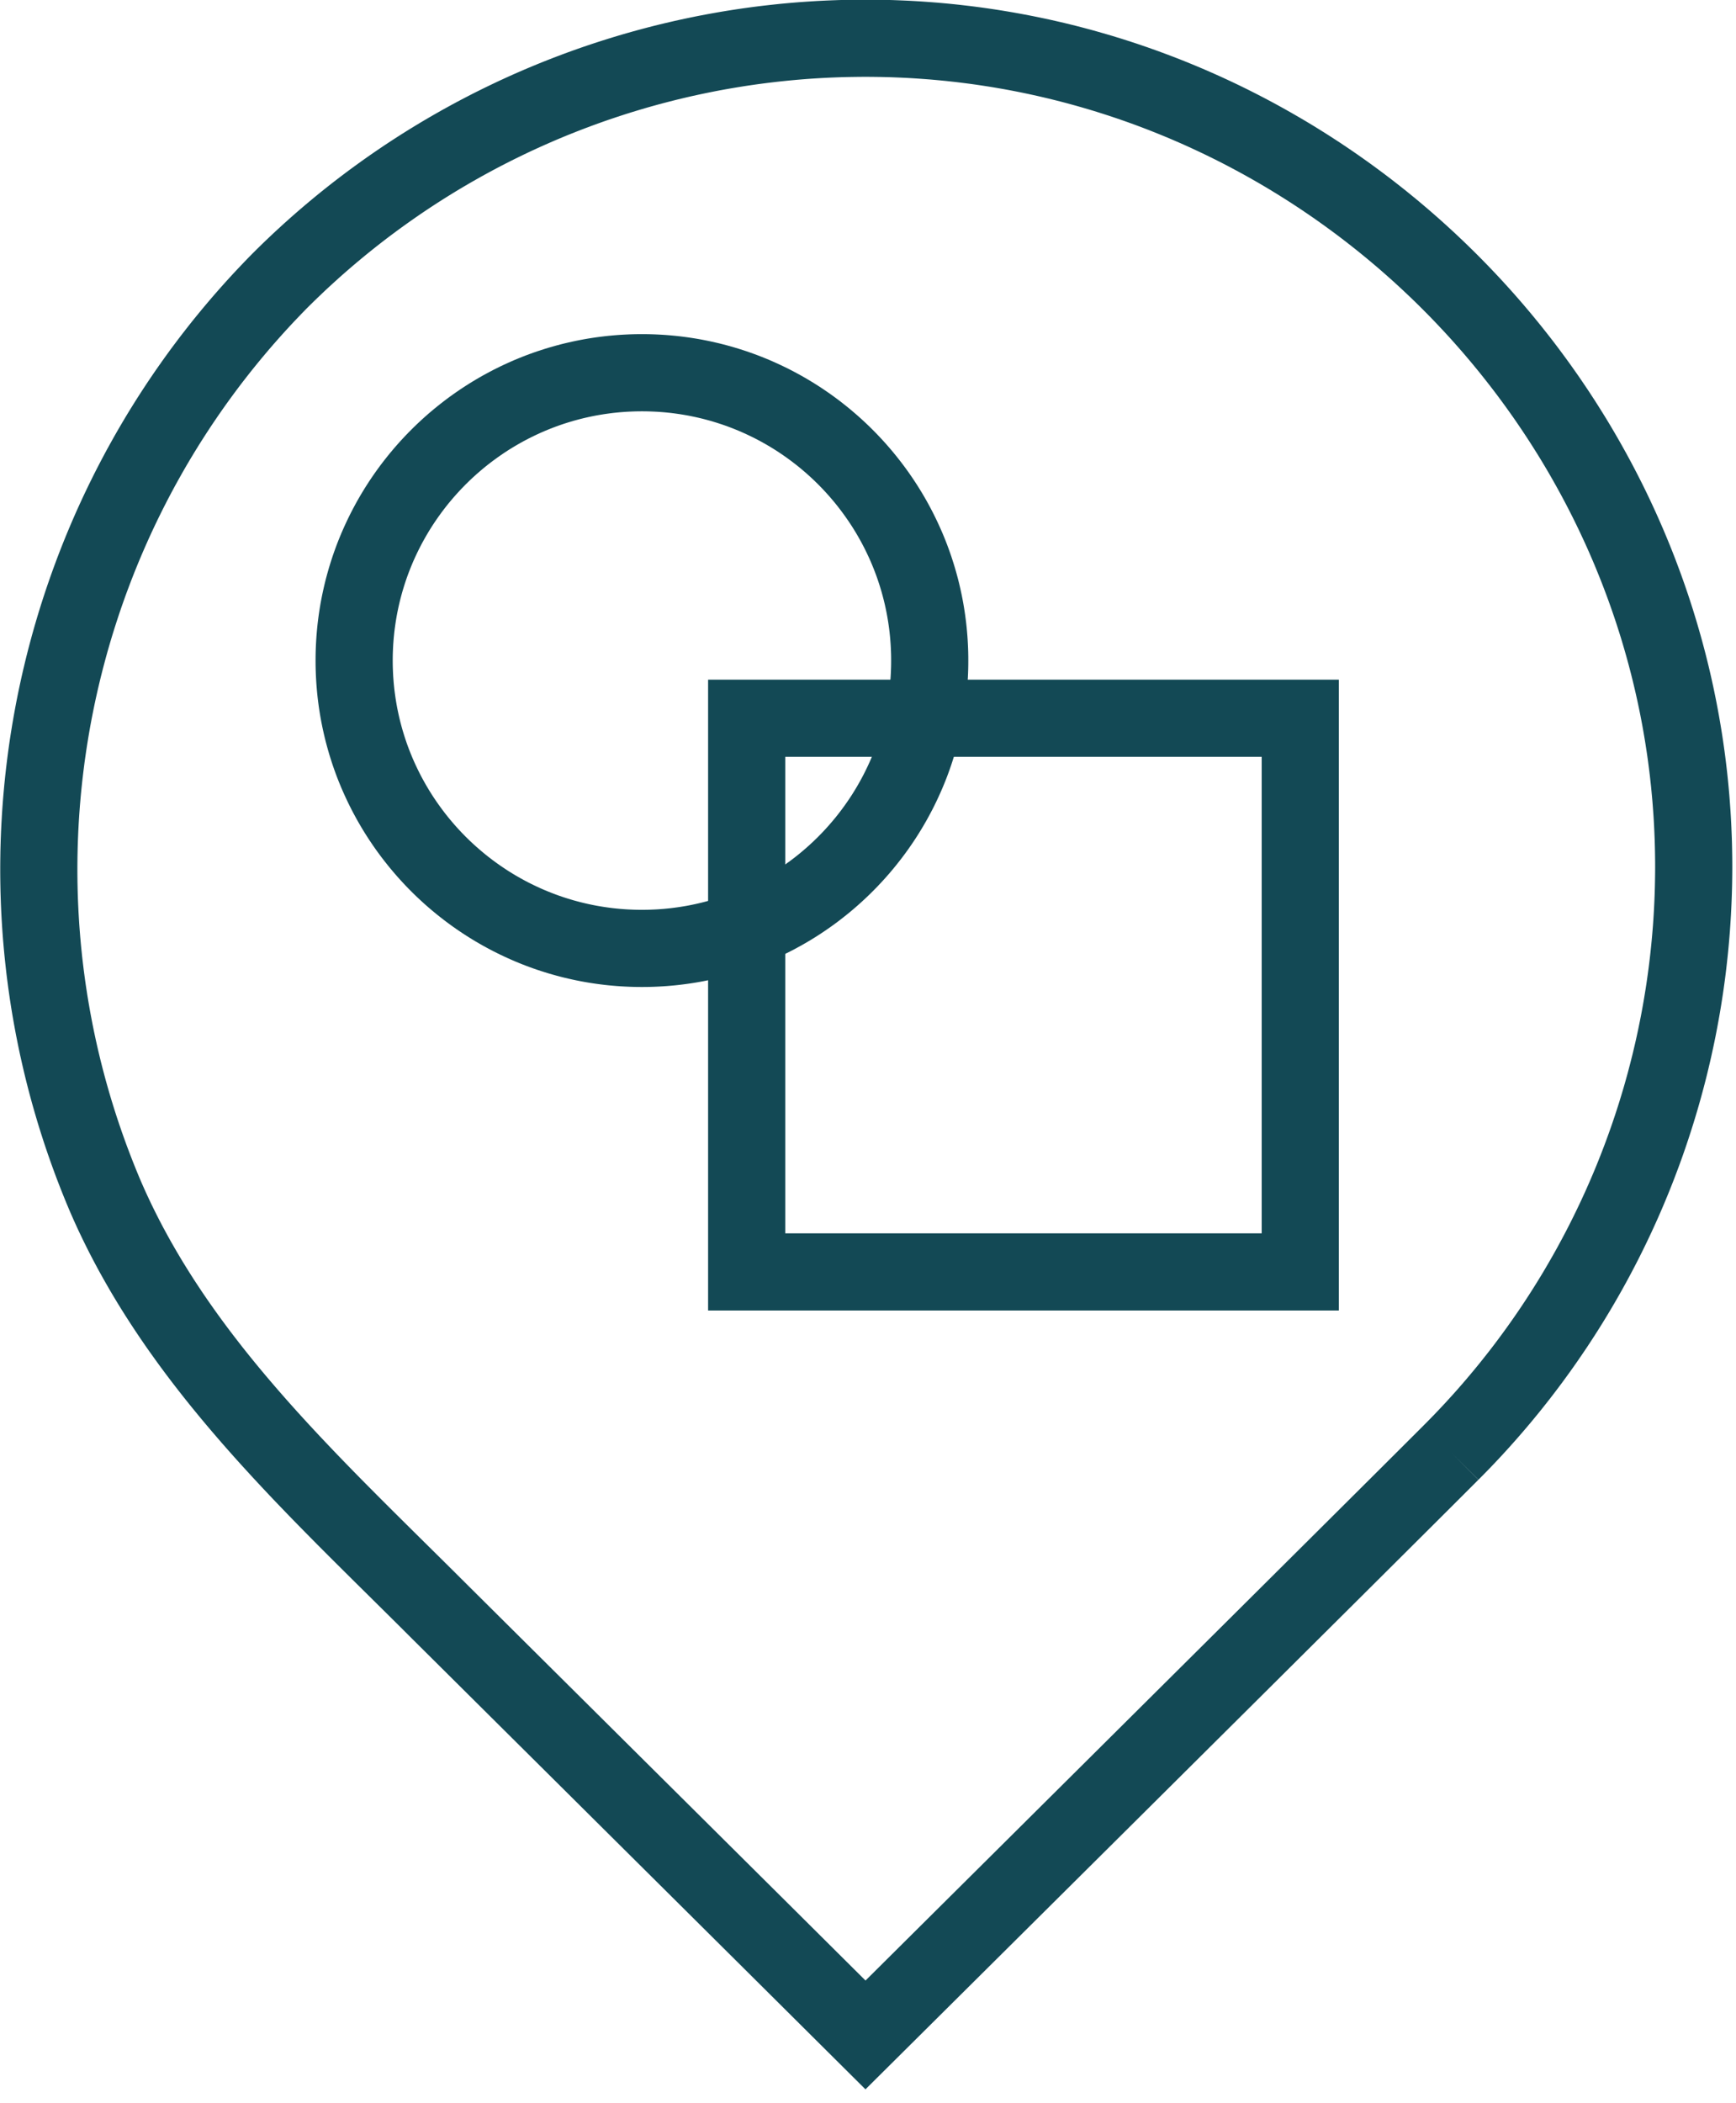
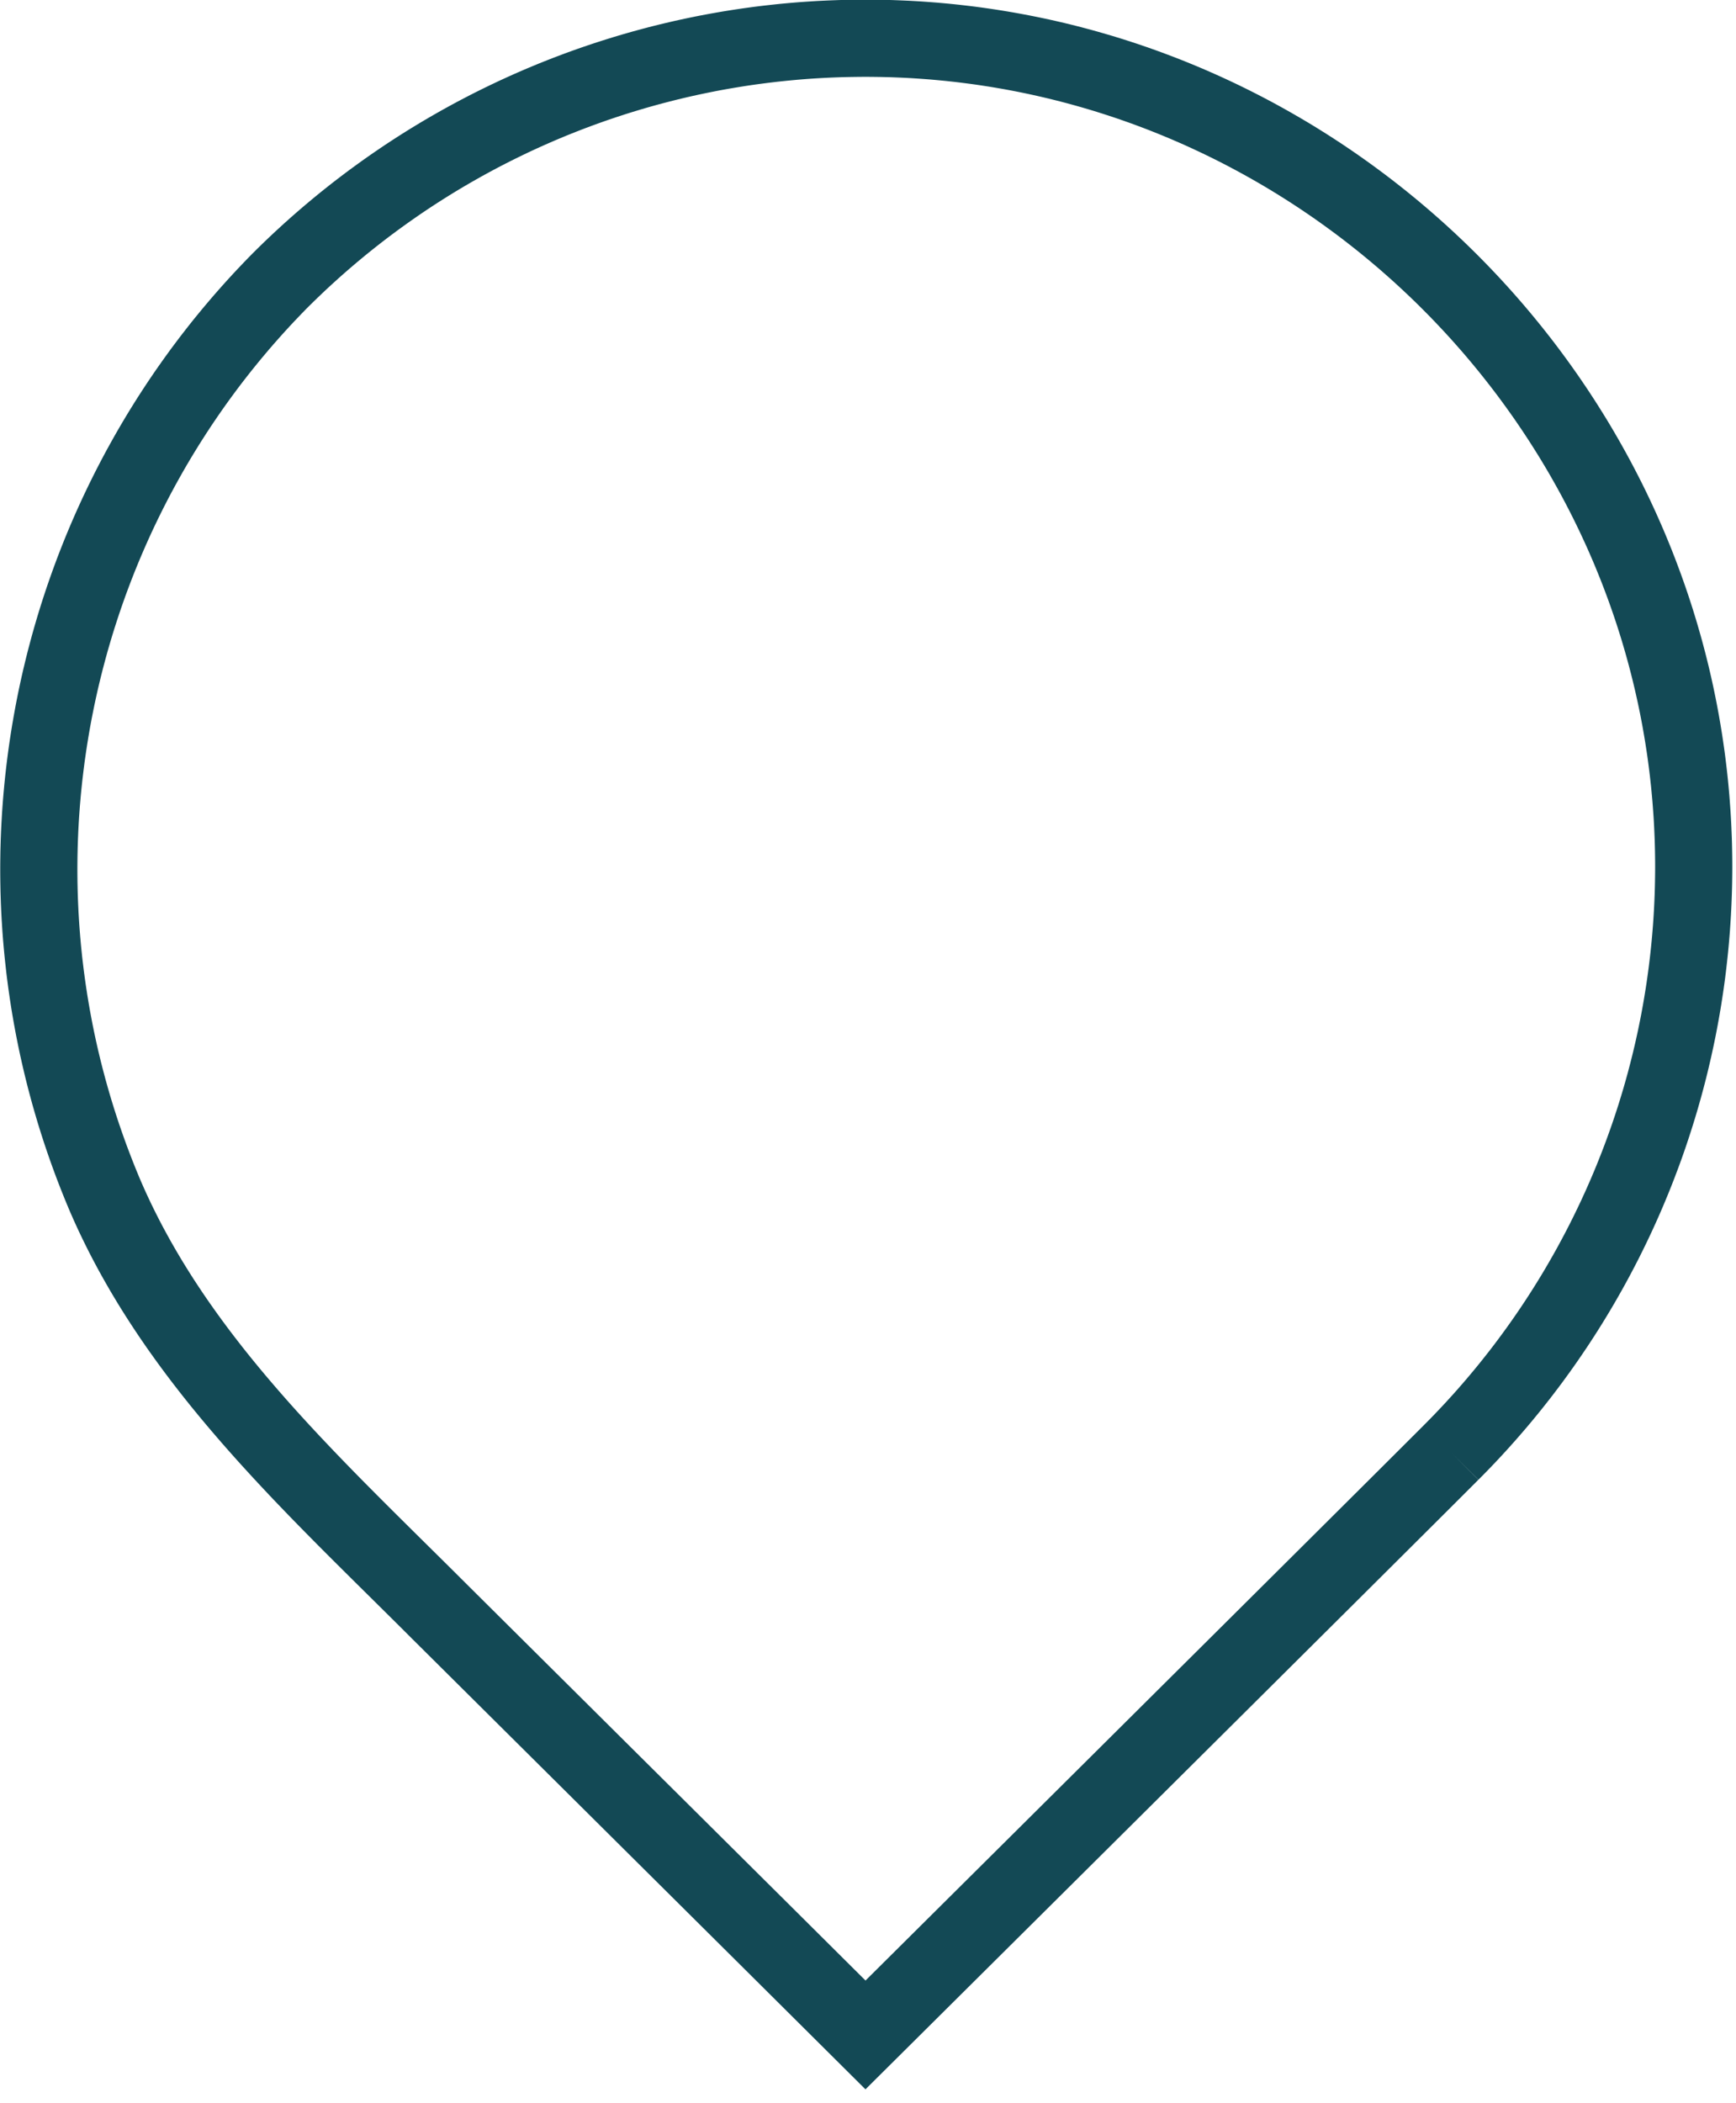
<svg xmlns="http://www.w3.org/2000/svg" height="100%" style="fill-rule:evenodd;clip-rule:evenodd;stroke-linejoin:round;stroke-miterlimit:1.414;" version="1.1" viewBox="0 0 90 109" width="100%">
  <path d="M45.154,-0.017L45.442,-0.014L45.73,-0.009L46.018,-0.003L46.305,0.005L46.591,0.016L46.878,0.028L47.164,0.041L47.449,0.057L47.734,0.074L48.018,0.094L48.302,0.115L48.586,0.137L48.869,0.162L49.152,0.188L49.434,0.216L49.716,0.246L49.997,0.278L50.278,0.311L50.558,0.346L50.838,0.383L51.117,0.422L51.396,0.462L51.674,0.504L51.951,0.548L52.228,0.594L52.505,0.641L52.781,0.69L53.056,0.741L53.331,0.793L53.605,0.847L53.879,0.903L54.152,0.96L54.425,1.019L54.697,1.08L54.968,1.142L55.239,1.206L55.509,1.272L55.778,1.339L56.047,1.408L56.315,1.479L56.583,1.551L56.85,1.625L57.116,1.701L57.382,1.778L57.647,1.856L57.911,1.937L58.175,2.018L58.438,2.102L58.7,2.187L58.962,2.273L59.222,2.362L59.483,2.451L59.742,2.543L60.001,2.635L60.259,2.73L60.516,2.826L60.773,2.923L61.029,3.022L61.284,3.122L61.538,3.224L61.792,3.328L62.045,3.433L62.297,3.539L62.548,3.647L62.799,3.757L63.049,3.868L63.298,3.98L63.546,4.094L63.793,4.209L64.04,4.326L64.286,4.444L64.531,4.564L64.775,4.685L65.018,4.808L65.261,4.932L65.502,5.057L65.743,5.184L65.983,5.312L66.222,5.442L66.46,5.573L66.698,5.706L66.934,5.839L67.17,5.975L67.405,6.111L67.639,6.249L67.872,6.388L68.104,6.529L68.335,6.671L68.565,6.815L68.794,6.959L69.023,7.105L69.25,7.253L69.477,7.401L69.702,7.551L69.927,7.703L70.151,7.855L70.374,8.009L70.595,8.165L70.816,8.321L71.036,8.479L71.255,8.638L71.473,8.799L71.69,8.96L71.906,9.123L72.121,9.287L72.335,9.453L72.547,9.619L72.759,9.787L72.97,9.956L73.18,10.127L73.389,10.298L73.597,10.471L73.803,10.645L74.009,10.82L74.214,10.997L74.417,11.174L74.62,11.353L74.821,11.533L75.021,11.714L75.221,11.897L75.419,12.08L75.616,12.265L75.812,12.451L76.007,12.638L76.2,12.826L76.393,13.015L76.585,13.205L76.775,13.397L76.964,13.59L77.152,13.783L77.339,13.978L77.525,14.174L77.71,14.371L77.893,14.569L78.076,14.769L78.257,14.969L78.437,15.17L78.616,15.373L78.793,15.576L78.97,15.781L79.145,15.987L79.319,16.193L79.492,16.401L79.663,16.61L79.834,16.82L80.003,17.031L80.171,17.243L80.337,17.455L80.503,17.669L80.667,17.884L80.83,18.1L80.991,18.317L81.152,18.535L81.311,18.754L81.469,18.974L81.625,19.195L81.781,19.416L81.935,19.639L82.087,19.863L82.239,20.088L82.389,20.313L82.537,20.54L82.685,20.767L82.831,20.996L82.975,21.225L83.119,21.455L83.261,21.686L83.402,21.918L83.541,22.151L83.679,22.385L83.815,22.62L83.951,22.856L84.084,23.092L84.217,23.33L84.348,23.568L84.478,23.807L84.606,24.047L84.733,24.288L84.858,24.529L84.982,24.772L85.105,25.015L85.226,25.259L85.346,25.504L85.464,25.75L85.581,25.997L85.696,26.244L85.81,26.492L85.922,26.741L86.033,26.991L86.143,27.242L86.251,27.493L86.357,27.745L86.462,27.998L86.566,28.252L86.668,28.506L86.768,28.761L86.867,29.017L86.964,29.274L87.06,29.531L87.155,29.789L87.247,30.048L87.339,30.307L87.428,30.568L87.517,30.828L87.603,31.09L87.688,31.352L87.772,31.615L87.853,31.879L87.934,32.143L88.012,32.408L88.089,32.674L88.165,32.94L88.239,33.207L88.311,33.475L88.382,33.743L88.451,34.012L88.518,34.281L88.584,34.551L88.648,34.822L88.71,35.093L88.771,35.365L88.83,35.638L88.887,35.911L88.943,36.185L88.997,36.459L89.049,36.734L89.1,37.009L89.149,37.285L89.196,37.562L89.242,37.839L89.286,38.116L89.328,38.395L89.368,38.673L89.407,38.952L89.444,39.232L89.479,39.512L89.512,39.793L89.544,40.074L89.574,40.356L89.602,40.638L89.628,40.921L89.653,41.204L89.675,41.488L89.696,41.772L89.716,42.056L89.733,42.341L89.749,42.626L89.762,42.912L89.774,43.199L89.785,43.485L89.793,43.772L89.799,44.06L89.804,44.348L89.807,44.636L89.808,44.925L89.807,45.204L89.804,45.483L89.8,45.762L89.794,46.041L89.786,46.319L89.776,46.597L89.765,46.875L89.752,47.153L89.738,47.43L89.721,47.708L89.703,47.985L89.684,48.262L89.662,48.538L89.639,48.814L89.614,49.09L89.588,49.366L89.559,49.641L89.529,49.916L89.498,50.191L89.465,50.466L89.43,50.74L89.393,51.014L89.355,51.287L89.315,51.56L89.273,51.833L89.23,52.106L89.185,52.378L89.138,52.65L89.09,52.921L89.04,53.192L88.989,53.462L88.936,53.733L88.881,54.002L88.824,54.272L88.766,54.541L88.707,54.809L88.645,55.077L88.582,55.345L88.518,55.612L88.452,55.879L88.384,56.145L88.314,56.411L88.243,56.676L88.171,56.941L88.096,57.205L88.021,57.469L87.943,57.732L87.864,57.995L87.783,58.257L87.701,58.519L87.617,58.78L87.532,59.041L87.445,59.301L87.357,59.56L87.267,59.819L87.175,60.078L87.082,60.336L86.987,60.593L86.89,60.849L86.793,61.105L86.693,61.361L86.592,61.616L86.49,61.87L86.385,62.123L86.28,62.376L86.173,62.628L86.064,62.88L85.954,63.131L85.842,63.381L85.728,63.631L85.614,63.88L85.497,64.128L85.379,64.376L85.26,64.622L85.139,64.868L85.017,65.114L84.893,65.359L84.767,65.602L84.64,65.846L84.512,66.088L84.382,66.33L84.25,66.571L84.118,66.811L83.983,67.05L83.847,67.289L83.71,67.527L83.571,67.764L83.431,68L83.289,68.235L83.146,68.47L83.001,68.704L82.855,68.937L82.707,69.169L82.558,69.4L82.408,69.63L82.256,69.86L82.102,70.088L81.947,70.316L81.791,70.543L81.633,70.769L81.474,70.994L81.313,71.218L81.151,71.441L80.988,71.664L80.823,71.885L80.656,72.106L80.489,72.325L80.32,72.544L80.149,72.761L79.977,72.978L79.804,73.194L79.629,73.408L79.453,73.622L79.275,73.835L79.096,74.047L78.916,74.257L78.734,74.467L78.551,74.676L78.366,74.883L78.181,75.09L77.993,75.295L77.805,75.5L77.615,75.703L77.423,75.906L77.231,76.107L77.036,76.307L76.841,76.506L76.649,76.7L75.23,75.29L76.644,76.704L75.71,77.638L74.306,79.038L72.506,80.83L70.382,82.944L65.456,87.843L60.114,93.154L54.939,98.296L50.518,102.688L44.869,108.3L38.11,101.579L21.379,84.958L20.765,84.345L20.151,83.736L18.914,82.512L18.293,81.898L17.671,81.28L17.049,80.661L16.738,80.349L16.427,80.037L16.117,79.723L15.807,79.409L15.497,79.093L15.188,78.777L14.88,78.459L14.573,78.14L14.266,77.82L13.96,77.498L13.656,77.174L13.353,76.85L13.05,76.523L12.75,76.195L12.45,75.866L12.152,75.534L11.856,75.201L11.561,74.866L11.269,74.529L10.978,74.19L10.689,73.849L10.403,73.507L10.26,73.333L10.118,73.16L9.976,72.987L9.835,72.813L9.695,72.638L9.555,72.463L9.416,72.287L9.278,72.111L9.14,71.933L9.003,71.756L8.866,71.578L8.731,71.399L8.595,71.219L8.461,71.039L8.327,70.858L8.194,70.676L8.062,70.494L7.931,70.311L7.8,70.128L7.67,69.944L7.541,69.759L7.413,69.573L7.285,69.387L7.159,69.2L7.033,69.012L6.908,68.823L6.784,68.634L6.661,68.444L6.538,68.253L6.417,68.062L6.296,67.87L6.177,67.677L6.058,67.483L5.941,67.288L5.824,67.093L5.708,66.896L5.594,66.699L5.48,66.501L5.368,66.303L5.256,66.103L5.145,65.903L5.036,65.702L4.928,65.5L4.82,65.297L4.714,65.093L4.609,64.888L4.505,64.683L4.403,64.476L4.301,64.269L4.201,64.061L4.101,63.852L4.003,63.642L3.907,63.431L3.811,63.219L3.717,63.006L3.622,62.788L3.536,62.584L3.453,62.386L3.371,62.187L3.291,61.989L3.211,61.789L3.132,61.59L3.055,61.391L2.978,61.191L2.902,60.991L2.827,60.79L2.754,60.59L2.681,60.389L2.609,60.188L2.539,59.987L2.469,59.786L2.4,59.584L2.332,59.382L2.265,59.181L2.2,58.978L2.135,58.776L2.071,58.574L2.008,58.371L1.946,58.168L1.886,57.965L1.826,57.762L1.767,57.558L1.709,57.355L1.652,57.151L1.596,56.947L1.541,56.743L1.487,56.539L1.434,56.334L1.382,56.13L1.331,55.925L1.281,55.72L1.232,55.516L1.184,55.31L1.137,55.105L1.091,54.9L1.045,54.695L1.001,54.489L0.958,54.283L0.916,54.078L0.875,53.872L0.834,53.666L0.795,53.46L0.757,53.253L0.719,53.047L0.683,52.841L0.647,52.634L0.613,52.428L0.579,52.221L0.547,52.014L0.515,51.808L0.485,51.601L0.455,51.394L0.426,51.187L0.399,50.98L0.372,50.773L0.346,50.566L0.321,50.358L0.298,50.151L0.275,49.944L0.253,49.736L0.232,49.529L0.212,49.322L0.193,49.114L0.175,48.907L0.157,48.699L0.141,48.492L0.126,48.284L0.112,48.077L0.099,47.869L0.086,47.662L0.075,47.454L0.064,47.246L0.055,47.039L0.046,46.831L0.039,46.624L0.032,46.416L0.026,46.209L0.022,46.001L0.018,45.794L0.015,45.586L0.013,45.379L0.012,45.171L0.012,44.964L0.013,44.757L0.015,44.549L0.018,44.342L0.021,44.135L0.026,43.928L0.032,43.721L0.038,43.514L0.046,43.307L0.054,43.1L0.064,42.893L0.074,42.686L0.086,42.48L0.098,42.273L0.111,42.067L0.125,41.86L0.14,41.654L0.156,41.448L0.173,41.241L0.191,41.035L0.21,40.829L0.229,40.624L0.25,40.418L0.271,40.212L0.294,40.007L0.317,39.801L0.342,39.596L0.367,39.391L0.393,39.186L0.42,38.981L0.448,38.776L0.477,38.572L0.507,38.367L0.538,38.163L0.57,37.959L0.603,37.755L0.636,37.551L0.671,37.347L0.706,37.144L0.743,36.94L0.78,36.737L0.818,36.534L0.857,36.331L0.897,36.129L0.938,35.926L0.98,35.724L1.023,35.522L1.067,35.32L1.111,35.118L1.157,34.916L1.203,34.715L1.251,34.514L1.299,34.313L1.348,34.112L1.398,33.912L1.449,33.712L1.501,33.512L1.554,33.312L1.608,33.112L1.662,32.913L1.718,32.714L1.774,32.515L1.832,32.316L1.89,32.118L1.949,31.919L2.009,31.722L2.07,31.524L2.132,31.326L2.195,31.129L2.259,30.932L2.323,30.736L2.389,30.539L2.455,30.343L2.523,30.148L2.591,29.952L2.66,29.757L2.73,29.562L2.801,29.367L2.873,29.173L2.945,28.979L3.019,28.785L3.093,28.592L3.169,28.399L3.245,28.206L3.322,28.013L3.4,27.821L3.479,27.629L3.559,27.438L3.64,27.246L3.721,27.056L3.804,26.865L3.887,26.675L3.971,26.485L4.057,26.295L4.143,26.106L4.23,25.917L4.317,25.729L4.406,25.541L4.496,25.353L4.586,25.166L4.678,24.979L4.77,24.792L4.863,24.606L4.957,24.42L5.052,24.234L5.148,24.049L5.244,23.864L5.342,23.68L5.44,23.496L5.539,23.312L5.64,23.129L5.741,22.947L5.843,22.764L5.945,22.582L6.049,22.401L6.153,22.22L6.259,22.039L6.365,21.859L6.472,21.679L6.58,21.499L6.689,21.32L6.799,21.142L6.91,20.964L7.021,20.786L7.133,20.609L7.247,20.432L7.361,20.256L7.476,20.08L7.591,19.905L7.708,19.73L7.826,19.556L7.944,19.382L8.063,19.208L8.184,19.035L8.305,18.863L8.426,18.691L8.549,18.519L8.673,18.348L8.797,18.177L8.922,18.007L9.049,17.838L9.176,17.669L9.303,17.5L9.432,17.332L9.562,17.165L9.692,16.998L9.823,16.831L9.955,16.665L10.088,16.5L10.222,16.335L10.357,16.171L10.492,16.007L10.629,15.844L10.766,15.681L10.904,15.519L11.043,15.357L11.183,15.196L11.323,15.036L11.465,14.876L11.607,14.717L11.75,14.558L11.894,14.4L12.039,14.242L12.185,14.085L12.331,13.929L12.479,13.773L12.627,13.618L12.776,13.463L12.926,13.309L13.082,13.15L13.284,12.949L13.483,12.754L13.683,12.559L13.884,12.367L14.087,12.175L14.29,11.985L14.495,11.797L14.7,11.609L14.907,11.424L15.114,11.239L15.323,11.056L15.533,10.874L15.743,10.694L15.955,10.515L16.168,10.337L16.382,10.161L16.596,9.986L16.812,9.813L17.029,9.641L17.246,9.47L17.465,9.301L17.684,9.134L17.905,8.967L18.126,8.802L18.349,8.639L18.572,8.477L18.796,8.316L19.021,8.157L19.247,7.999L19.474,7.843L19.702,7.688L19.93,7.534L20.16,7.382L20.39,7.232L20.621,7.083L20.853,6.935L21.086,6.789L21.32,6.644L21.555,6.501L21.79,6.359L22.026,6.219L22.263,6.08L22.501,5.943L22.74,5.807L22.979,5.672L23.219,5.54L23.46,5.408L23.702,5.278L23.944,5.15L24.188,5.023L24.431,4.897L24.676,4.773L24.922,4.651L25.168,4.53L25.414,4.411L25.662,4.293L25.91,4.176L26.159,4.062L26.409,3.948L26.659,3.836L26.91,3.726L27.162,3.617L27.414,3.51L27.667,3.405L27.92,3.3L28.174,3.198L28.429,3.097L28.685,2.997L28.941,2.9L29.197,2.803L29.454,2.708L29.712,2.615L29.971,2.523L30.23,2.433L30.489,2.345L30.749,2.258L31.01,2.173L31.271,2.089L31.533,2.007L31.795,1.926L32.058,1.847L32.321,1.769L32.585,1.694L32.849,1.619L33.114,1.547L33.379,1.476L33.645,1.406L33.911,1.338L34.178,1.272L34.445,1.208L34.713,1.145L34.981,1.083L35.249,1.024L35.518,0.966L35.788,0.909L36.057,0.854L36.328,0.801L36.598,0.75L36.869,0.7L37.14,0.652L37.412,0.605L37.684,0.56L37.957,0.517L38.23,0.475L38.503,0.435L38.776,0.397L39.05,0.36L39.324,0.325L39.599,0.292L39.874,0.261L40.149,0.231L40.424,0.202L40.7,0.176L40.976,0.151L41.252,0.128L41.528,0.106L41.805,0.087L42.082,0.069L42.36,0.052L42.637,0.038L42.915,0.025L43.193,0.014L43.471,0.004L43.749,-0.004L44.028,-0.01L44.307,-0.014L44.586,-0.017L44.865,-0.018L45.154,-0.017ZM44.611,3.983L44.357,3.986L44.103,3.99L43.849,3.995L43.595,4.002L43.342,4.011L43.088,4.021L42.835,4.033L42.583,4.046L42.33,4.061L42.078,4.077L41.826,4.095L41.574,4.115L41.322,4.136L41.071,4.159L40.82,4.183L40.569,4.209L40.318,4.236L40.068,4.265L39.818,4.295L39.568,4.327L39.318,4.36L39.069,4.395L38.821,4.431L38.572,4.469L38.324,4.509L38.076,4.55L37.828,4.592L37.581,4.636L37.334,4.681L37.088,4.728L36.842,4.777L36.596,4.827L36.351,4.878L36.106,4.931L35.861,4.985L35.617,5.041L35.373,5.099L35.13,5.157L34.887,5.218L34.644,5.28L34.402,5.343L34.16,5.407L33.919,5.474L33.678,5.541L33.438,5.61L33.198,5.681L32.959,5.753L32.72,5.826L32.481,5.901L32.243,5.978L32.006,6.055L31.769,6.135L31.532,6.215L31.297,6.297L31.061,6.381L30.826,6.466L30.592,6.552L30.358,6.64L30.125,6.729L29.892,6.82L29.66,6.912L29.428,7.005L29.197,7.1L28.967,7.196L28.737,7.294L28.508,7.393L28.279,7.494L28.051,7.595L27.824,7.699L27.597,7.803L27.371,7.909L27.145,8.017L26.921,8.126L26.696,8.236L26.473,8.347L26.25,8.46L26.028,8.574L25.806,8.69L25.585,8.807L25.365,8.926L25.145,9.045L24.927,9.166L24.709,9.289L24.491,9.413L24.275,9.538L24.059,9.664L23.843,9.792L23.629,9.921L23.415,10.052L23.202,10.184L22.99,10.317L22.779,10.451L22.568,10.587L22.358,10.724L22.149,10.863L21.941,11.002L21.733,11.144L21.527,11.286L21.321,11.43L21.116,11.575L20.912,11.721L20.708,11.869L20.506,12.018L20.304,12.168L20.103,12.319L19.903,12.472L19.704,12.626L19.506,12.782L19.309,12.938L19.112,13.096L18.917,13.255L18.722,13.416L18.528,13.578L18.335,13.741L18.143,13.905L17.952,14.071L17.762,14.237L17.573,14.405L17.385,14.575L17.198,14.745L17.011,14.917L16.826,15.09L16.642,15.265L16.458,15.44L16.276,15.617L16.095,15.795L15.918,15.97L15.786,16.105L15.65,16.245L15.514,16.386L15.379,16.528L15.244,16.67L15.111,16.812L14.978,16.955L14.846,17.099L14.715,17.243L14.584,17.388L14.455,17.533L14.326,17.679L14.197,17.825L14.07,17.972L13.943,18.119L13.818,18.267L13.693,18.416L13.568,18.564L13.445,18.714L13.322,18.863L13.2,19.014L13.079,19.164L12.958,19.316L12.839,19.467L12.72,19.62L12.602,19.772L12.484,19.925L12.368,20.079L12.252,20.233L12.137,20.388L12.023,20.543L11.91,20.698L11.797,20.854L11.685,21.01L11.574,21.167L11.464,21.324L11.354,21.482L11.246,21.64L11.138,21.799L11.03,21.958L10.924,22.117L10.819,22.277L10.714,22.437L10.61,22.598L10.507,22.759L10.404,22.92L10.302,23.082L10.202,23.245L10.102,23.407L10.002,23.571L9.904,23.734L9.806,23.898L9.709,24.062L9.613,24.227L9.518,24.392L9.423,24.558L9.33,24.724L9.237,24.89L9.145,25.056L9.053,25.223L8.963,25.391L8.873,25.558L8.784,25.727L8.696,25.895L8.609,26.064L8.522,26.233L8.437,26.402L8.352,26.572L8.268,26.742L8.184,26.913L8.102,27.084L8.02,27.255L7.939,27.427L7.859,27.598L7.78,27.771L7.701,27.943L7.624,28.116L7.547,28.289L7.471,28.463L7.396,28.636L7.321,28.811L7.248,28.985L7.175,29.16L7.103,29.335L7.032,29.51L6.961,29.685L6.892,29.861L6.823,30.037L6.755,30.214L6.688,30.391L6.622,30.568L6.556,30.745L6.491,30.922L6.428,31.1L6.365,31.278L6.302,31.457L6.241,31.635L6.18,31.814L6.121,31.993L6.062,32.172L6.004,32.352L5.946,32.532L5.89,32.712L5.834,32.892L5.779,33.073L5.725,33.254L5.672,33.435L5.62,33.616L5.568,33.797L5.518,33.979L5.468,34.161L5.419,34.343L5.371,34.525L5.323,34.708L5.277,34.891L5.231,35.073L5.186,35.257L5.142,35.44L5.099,35.623L5.056,35.807L5.015,35.991L4.974,36.175L4.934,36.359L4.895,36.544L4.857,36.728L4.82,36.913L4.783,37.098L4.747,37.283L4.712,37.468L4.678,37.654L4.645,37.839L4.613,38.025L4.581,38.211L4.551,38.397L4.521,38.583L4.492,38.769L4.464,38.955L4.437,39.142L4.41,39.329L4.384,39.515L4.36,39.702L4.336,39.889L4.313,40.076L4.291,40.264L4.269,40.451L4.249,40.639L4.229,40.826L4.21,41.014L4.192,41.202L4.175,41.389L4.159,41.577L4.143,41.765L4.129,41.954L4.115,42.142L4.102,42.33L4.09,42.519L4.079,42.707L4.069,42.895L4.059,43.084L4.051,43.273L4.043,43.461L4.036,43.65L4.03,43.839L4.025,44.028L4.021,44.217L4.017,44.406L4.015,44.595L4.013,44.784L4.012,44.973L4.012,45.162L4.013,45.351L4.015,45.54L4.017,45.73L4.021,45.919L4.025,46.108L4.03,46.297L4.036,46.487L4.043,46.676L4.051,46.865L4.06,47.054L4.069,47.244L4.08,47.433L4.091,47.622L4.103,47.812L4.116,48.001L4.13,48.19L4.145,48.379L4.16,48.568L4.177,48.758L4.194,48.947L4.212,49.136L4.232,49.325L4.251,49.514L4.272,49.703L4.294,49.892L4.317,50.081L4.34,50.27L4.365,50.459L4.39,50.647L4.416,50.836L4.443,51.025L4.471,51.213L4.5,51.402L4.529,51.59L4.56,51.779L4.591,51.967L4.624,52.155L4.657,52.343L4.691,52.531L4.726,52.719L4.762,52.907L4.798,53.095L4.836,53.282L4.874,53.47L4.914,53.657L4.954,53.845L4.995,54.032L5.037,54.219L5.08,54.406L5.124,54.593L5.169,54.78L5.214,54.967L5.261,55.153L5.308,55.339L5.357,55.526L5.406,55.712L5.456,55.898L5.507,56.084L5.559,56.269L5.612,56.455L5.665,56.64L5.72,56.826L5.775,57.011L5.832,57.196L5.889,57.38L5.947,57.565L6.006,57.749L6.066,57.934L6.127,58.118L6.189,58.302L6.252,58.485L6.315,58.669L6.38,58.852L6.445,59.035L6.511,59.218L6.578,59.401L6.647,59.584L6.716,59.766L6.786,59.948L6.856,60.13L6.928,60.312L7.001,60.493L7.074,60.675L7.149,60.856L7.224,61.037L7.298,61.212L7.379,61.397L7.463,61.586L7.547,61.774L7.634,61.962L7.721,62.148L7.809,62.335L7.898,62.52L7.989,62.705L8.081,62.889L8.174,63.073L8.267,63.256L8.362,63.438L8.458,63.62L8.556,63.801L8.654,63.981L8.753,64.161L8.853,64.341L8.955,64.519L9.057,64.697L9.16,64.875L9.265,65.052L9.37,65.229L9.476,65.405L9.584,65.58L9.692,65.755L9.801,65.929L9.911,66.103L10.022,66.277L10.135,66.45L10.248,66.622L10.362,66.794L10.476,66.965L10.592,67.136L10.709,67.307L10.826,67.477L10.945,67.646L11.064,67.815L11.184,67.984L11.305,68.152L11.427,68.32L11.549,68.487L11.673,68.654L11.797,68.821L11.922,68.987L12.048,69.153L12.174,69.318L12.302,69.483L12.43,69.648L12.558,69.812L12.688,69.976L12.818,70.139L12.949,70.302L13.081,70.465L13.213,70.627L13.346,70.789L13.479,70.95L13.75,71.274L14.022,71.595L14.297,71.915L14.574,72.234L14.853,72.552L15.134,72.868L15.418,73.184L15.704,73.499L15.992,73.813L16.282,74.126L16.573,74.438L16.867,74.749L17.162,75.06L17.458,75.37L17.756,75.679L18.056,75.988L18.356,76.296L18.658,76.604L18.961,76.911L19.266,77.218L19.571,77.525L19.876,77.831L20.491,78.444L21.108,79.056L21.727,79.669L22.966,80.894L23.586,81.509L24.201,82.122L40.93,98.741L44.871,102.66L47.699,99.85L52.12,95.458L57.294,90.316L62.636,85.006L67.561,80.108L69.684,77.995L71.483,76.204L72.884,74.807L73.814,73.878L73.995,73.695L74.173,73.514L74.35,73.332L74.525,73.148L74.7,72.964L74.873,72.779L75.045,72.592L75.215,72.405L75.385,72.217L75.553,72.028L75.719,71.838L75.885,71.647L76.049,71.455L76.212,71.262L76.374,71.068L76.535,70.873L76.694,70.678L76.852,70.481L77.008,70.284L77.164,70.086L77.318,69.887L77.471,69.687L77.622,69.486L77.772,69.284L77.921,69.082L78.069,68.878L78.215,68.674L78.36,68.469L78.504,68.263L78.646,68.057L78.788,67.849L78.927,67.641L79.066,67.432L79.203,67.222L79.339,67.011L79.473,66.8L79.606,66.588L79.738,66.375L79.869,66.161L79.998,65.947L80.126,65.731L80.252,65.515L80.377,65.299L80.501,65.081L80.624,64.863L80.745,64.645L80.864,64.425L80.983,64.205L81.1,63.984L81.216,63.762L81.33,63.54L81.443,63.317L81.554,63.094L81.664,62.869L81.773,62.645L81.881,62.419L81.987,62.193L82.091,61.966L82.195,61.739L82.296,61.511L82.397,61.282L82.496,61.053L82.594,60.823L82.69,60.593L82.785,60.362L82.878,60.13L82.97,59.898L83.061,59.665L83.15,59.432L83.238,59.198L83.324,58.964L83.409,58.729L83.493,58.493L83.575,58.258L83.655,58.021L83.735,57.784L83.812,57.547L83.889,57.309L83.964,57.07L84.037,56.831L84.109,56.592L84.18,56.352L84.249,56.112L84.316,55.871L84.383,55.63L84.447,55.388L84.51,55.146L84.572,54.903L84.633,54.66L84.691,54.417L84.749,54.173L84.805,53.929L84.859,53.684L84.912,53.439L84.963,53.194L85.013,52.948L85.062,52.702L85.109,52.456L85.154,52.209L85.198,51.962L85.24,51.714L85.281,51.466L85.321,51.218L85.359,50.969L85.395,50.721L85.43,50.471L85.463,50.222L85.495,49.972L85.525,49.722L85.554,49.472L85.581,49.221L85.607,48.97L85.631,48.719L85.654,48.468L85.675,48.216L85.695,47.964L85.713,47.712L85.729,47.46L85.744,47.207L85.757,46.955L85.769,46.701L85.779,46.448L85.788,46.195L85.795,45.941L85.8,45.687L85.804,45.433L85.807,45.179L85.808,44.925L85.807,44.662L85.804,44.399L85.8,44.137L85.794,43.875L85.787,43.614L85.777,43.353L85.766,43.092L85.754,42.832L85.74,42.572L85.724,42.313L85.706,42.054L85.687,41.795L85.667,41.537L85.644,41.279L85.62,41.022L85.595,40.765L85.567,40.509L85.539,40.253L85.508,39.998L85.476,39.743L85.443,39.488L85.408,39.234L85.371,38.981L85.332,38.728L85.293,38.475L85.251,38.223L85.208,37.971L85.164,37.72L85.118,37.47L85.07,37.22L85.021,36.97L84.97,36.721L84.918,36.473L84.864,36.225L84.809,35.978L84.752,35.731L84.694,35.485L84.634,35.239L84.573,34.994L84.51,34.749L84.446,34.505L84.38,34.262L84.313,34.019L84.244,33.776L84.174,33.535L84.103,33.294L84.03,33.053L83.955,32.813L83.879,32.574L83.802,32.335L83.723,32.097L83.643,31.86L83.561,31.623L83.478,31.387L83.394,31.151L83.308,30.916L83.22,30.682L83.132,30.448L83.042,30.215L82.95,29.983L82.857,29.751L82.763,29.521L82.668,29.29L82.571,29.061L82.472,28.832L82.373,28.604L82.272,28.376L82.169,28.149L82.065,27.923L81.96,27.698L81.854,27.473L81.746,27.249L81.637,27.026L81.527,26.804L81.415,26.582L81.302,26.361L81.188,26.141L81.072,25.922L80.956,25.703L80.837,25.485L80.718,25.268L80.597,25.052L80.475,24.836L80.352,24.621L80.228,24.407L80.102,24.194L79.975,23.982L79.847,23.77L79.717,23.559L79.586,23.35L79.454,23.14L79.321,22.932L79.187,22.725L79.051,22.518L78.914,22.312L78.776,22.108L78.637,21.904L78.497,21.7L78.355,21.498L78.212,21.297L78.068,21.096L77.923,20.897L77.777,20.698L77.63,20.5L77.481,20.303L77.331,20.107L77.18,19.912L77.028,19.718L76.875,19.524L76.721,19.332L76.565,19.14L76.409,18.95L76.251,18.76L76.092,18.572L75.933,18.384L75.772,18.197L75.609,18.012L75.446,17.827L75.282,17.643L75.117,17.46L74.95,17.278L74.783,17.098L74.614,16.918L74.445,16.739L74.274,16.561L74.103,16.384L73.93,16.209L73.756,16.034L73.581,15.86L73.406,15.687L73.229,15.516L73.051,15.345L72.872,15.176L72.692,15.007L72.512,14.84L72.33,14.673L72.147,14.508L71.963,14.344L71.778,14.181L71.593,14.018L71.406,13.857L71.218,13.698L71.03,13.539L70.84,13.381L70.65,13.225L70.458,13.069L70.266,12.915L70.072,12.762L69.878,12.61L69.683,12.459L69.487,12.309L69.29,12.16L69.092,12.013L68.893,11.867L68.694,11.722L68.493,11.578L68.292,11.435L68.09,11.293L67.886,11.153L67.682,11.014L67.478,10.876L67.272,10.739L67.065,10.603L66.858,10.469L66.65,10.336L66.44,10.204L66.231,10.073L66.02,9.944L65.808,9.815L65.596,9.688L65.383,9.562L65.169,9.438L64.954,9.315L64.738,9.193L64.522,9.072L64.305,8.953L64.087,8.835L63.868,8.718L63.649,8.602L63.429,8.488L63.208,8.375L62.986,8.263L62.764,8.153L62.541,8.044L62.317,7.936L62.092,7.83L61.867,7.725L61.641,7.621L61.414,7.518L61.186,7.417L60.958,7.318L60.729,7.219L60.5,7.122L60.269,7.027L60.039,6.933L59.807,6.84L59.575,6.748L59.342,6.658L59.108,6.57L58.874,6.482L58.639,6.396L58.403,6.312L58.167,6.229L57.93,6.147L57.693,6.067L57.455,5.988L57.216,5.911L56.977,5.835L56.737,5.76L56.496,5.687L56.255,5.616L56.014,5.546L55.771,5.477L55.528,5.41L55.285,5.344L55.041,5.28L54.796,5.217L54.551,5.156L54.305,5.096L54.059,5.038L53.812,4.981L53.565,4.926L53.317,4.872L53.069,4.82L52.82,4.769L52.57,4.72L52.32,4.672L52.07,4.626L51.819,4.582L51.567,4.539L51.315,4.497L51.062,4.458L50.809,4.419L50.556,4.382L50.302,4.347L50.047,4.314L49.792,4.282L49.537,4.251L49.281,4.223L49.025,4.195L48.768,4.17L48.511,4.146L48.253,4.123L47.995,4.103L47.736,4.084L47.477,4.066L47.218,4.05L46.958,4.036L46.698,4.024L46.437,4.013L46.176,4.003L45.915,3.996L45.653,3.99L45.391,3.986L45.128,3.983L44.865,3.982L44.611,3.983Z" style="fill:rgb(19,73,85);" />
-   <path d="M33.498,17.321L33.716,17.325L33.932,17.332L34.149,17.342L34.364,17.354L34.579,17.369L34.793,17.387L35.007,17.407L35.22,17.43L35.432,17.456L35.643,17.484L35.853,17.515L36.063,17.548L36.272,17.584L36.48,17.623L36.687,17.664L36.893,17.708L37.098,17.754L37.302,17.802L37.506,17.853L37.708,17.907L37.909,17.963L38.11,18.021L38.309,18.082L38.507,18.145L38.705,18.21L38.901,18.278L39.096,18.348L39.29,18.42L39.483,18.495L39.674,18.572L39.865,18.651L40.054,18.733L40.242,18.817L40.429,18.903L40.615,18.991L40.799,19.081L40.982,19.173L41.164,19.268L41.344,19.365L41.524,19.463L41.701,19.564L41.878,19.667L42.053,19.772L42.227,19.879L42.399,19.988L42.57,20.099L42.739,20.212L42.907,20.327L43.074,20.444L43.239,20.563L43.403,20.684L43.565,20.807L43.725,20.932L43.884,21.058L44.041,21.186L44.197,21.317L44.351,21.448L44.504,21.582L44.655,21.718L44.804,21.855L44.952,21.994L45.098,22.135L45.242,22.278L45.385,22.422L45.526,22.568L45.665,22.716L45.802,22.865L45.938,23.016L46.072,23.169L46.204,23.323L46.334,23.479L46.462,23.636L46.588,23.795L46.713,23.955L46.836,24.117L46.957,24.281L47.076,24.446L47.193,24.613L47.308,24.781L47.421,24.95L47.532,25.121L47.641,25.293L47.748,25.467L47.853,25.642L47.956,25.819L48.057,25.996L48.155,26.176L48.252,26.356L48.347,26.538L48.439,26.721L48.529,26.905L48.617,27.091L48.703,27.278L48.787,27.466L48.869,27.655L48.948,27.846L49.025,28.037L49.1,28.23L49.172,28.424L49.242,28.619L49.31,28.815L49.375,29.013L49.438,29.211L49.499,29.41L49.557,29.611L49.613,29.812L49.667,30.014L49.718,30.218L49.766,30.422L49.812,30.627L49.856,30.833L49.897,31.04L49.936,31.248L49.972,31.457L50.005,31.667L50.036,31.877L50.064,32.088L50.09,32.3L50.113,32.513L50.133,32.727L50.151,32.941L50.166,33.156L50.178,33.371L50.188,33.588L50.195,33.804L50.199,34.022L50.2,34.24L50.199,34.458L50.195,34.676L50.188,34.892L50.178,35.109L50.166,35.324L50.151,35.539L50.133,35.753L50.113,35.967L50.09,36.18L50.064,36.392L50.036,36.603L50.005,36.813L49.972,37.023L49.936,37.232L49.897,37.44L49.856,37.647L49.812,37.853L49.766,38.058L49.718,38.262L49.667,38.466L49.613,38.668L49.557,38.869L49.499,39.07L49.438,39.269L49.375,39.467L49.31,39.665L49.242,39.861L49.172,40.056L49.1,40.25L49.025,40.443L48.948,40.634L48.869,40.825L48.787,41.014L48.703,41.202L48.617,41.389L48.529,41.575L48.439,41.759L48.347,41.942L48.252,42.124L48.155,42.304L48.057,42.484L47.956,42.661L47.853,42.838L47.748,43.013L47.641,43.187L47.532,43.359L47.421,43.53L47.308,43.699L47.193,43.867L47.076,44.034L46.957,44.199L46.836,44.363L46.713,44.525L46.588,44.685L46.462,44.844L46.334,45.001L46.204,45.157L46.072,45.311L45.938,45.464L45.802,45.615L45.665,45.764L45.526,45.912L45.385,46.058L45.242,46.202L45.098,46.345L44.952,46.486L44.804,46.625L44.655,46.762L44.504,46.898L44.351,47.032L44.197,47.164L44.041,47.294L43.884,47.422L43.725,47.548L43.565,47.673L43.403,47.796L43.239,47.917L43.074,48.036L42.907,48.153L42.739,48.268L42.57,48.381L42.399,48.492L42.227,48.601L42.053,48.708L41.878,48.813L41.701,48.916L41.524,49.017L41.344,49.115L41.164,49.212L40.982,49.307L40.799,49.399L40.615,49.489L40.429,49.577L40.242,49.663L40.054,49.747L39.865,49.829L39.674,49.908L39.483,49.985L39.29,50.06L39.096,50.132L38.901,50.202L38.705,50.27L38.507,50.335L38.309,50.398L38.11,50.459L37.909,50.517L37.708,50.573L37.506,50.627L37.302,50.678L37.098,50.726L36.893,50.772L36.687,50.816L36.48,50.857L36.272,50.896L36.063,50.932L35.853,50.965L35.643,50.996L35.432,51.024L35.22,51.05L35.007,51.073L34.793,51.093L34.579,51.111L34.364,51.126L34.149,51.138L33.932,51.148L33.716,51.155L33.498,51.159L33.28,51.16L33.062,51.159L32.844,51.155L32.628,51.148L32.411,51.138L32.196,51.126L31.981,51.111L31.767,51.093L31.553,51.073L31.34,51.05L31.128,51.024L30.917,50.996L30.707,50.965L30.497,50.932L30.288,50.896L30.08,50.857L29.873,50.816L29.667,50.772L29.462,50.726L29.258,50.678L29.054,50.627L28.852,50.573L28.651,50.517L28.45,50.459L28.251,50.398L28.053,50.335L27.855,50.27L27.659,50.202L27.464,50.132L27.27,50.06L27.077,49.985L26.886,49.908L26.695,49.829L26.506,49.747L26.318,49.663L26.131,49.577L25.945,49.489L25.761,49.399L25.578,49.307L25.396,49.212L25.216,49.115L25.036,49.017L24.859,48.916L24.682,48.813L24.507,48.708L24.333,48.601L24.161,48.492L23.99,48.381L23.821,48.268L23.653,48.153L23.486,48.036L23.321,47.917L23.157,47.796L22.995,47.673L22.835,47.548L22.676,47.422L22.519,47.294L22.363,47.164L22.209,47.032L22.056,46.898L21.905,46.762L21.756,46.625L21.608,46.486L21.462,46.345L21.318,46.202L21.175,46.058L21.034,45.912L20.895,45.764L20.758,45.615L20.622,45.464L20.488,45.311L20.357,45.157L20.226,45.001L20.098,44.844L19.972,44.685L19.847,44.525L19.724,44.363L19.603,44.199L19.484,44.034L19.367,43.867L19.252,43.699L19.139,43.53L19.028,43.359L18.919,43.187L18.812,43.013L18.707,42.838L18.604,42.661L18.503,42.484L18.405,42.304L18.308,42.124L18.213,41.942L18.121,41.759L18.031,41.575L17.943,41.389L17.857,41.202L17.773,41.014L17.691,40.825L17.612,40.634L17.535,40.443L17.46,40.25L17.388,40.056L17.318,39.861L17.25,39.665L17.185,39.467L17.122,39.269L17.061,39.07L17.003,38.869L16.947,38.668L16.893,38.466L16.842,38.262L16.794,38.058L16.748,37.853L16.704,37.647L16.663,37.44L16.624,37.232L16.588,37.023L16.555,36.813L16.524,36.603L16.496,36.392L16.47,36.18L16.447,35.967L16.427,35.753L16.409,35.539L16.394,35.324L16.382,35.109L16.372,34.892L16.365,34.676L16.361,34.458L16.36,34.24L16.361,34.022L16.365,33.804L16.372,33.588L16.382,33.371L16.394,33.156L16.409,32.941L16.427,32.727L16.447,32.513L16.47,32.3L16.496,32.088L16.524,31.877L16.555,31.667L16.588,31.457L16.624,31.248L16.663,31.04L16.704,30.833L16.748,30.627L16.794,30.422L16.842,30.218L16.893,30.014L16.947,29.812L17.003,29.611L17.061,29.41L17.122,29.211L17.185,29.013L17.25,28.815L17.318,28.619L17.388,28.424L17.46,28.23L17.535,28.037L17.612,27.846L17.691,27.655L17.773,27.466L17.857,27.278L17.943,27.091L18.031,26.905L18.121,26.721L18.213,26.538L18.308,26.356L18.405,26.176L18.503,25.996L18.604,25.819L18.707,25.642L18.812,25.467L18.919,25.293L19.028,25.121L19.139,24.95L19.252,24.781L19.367,24.613L19.484,24.446L19.603,24.281L19.724,24.117L19.847,23.955L19.972,23.795L20.098,23.636L20.226,23.479L20.357,23.323L20.488,23.169L20.622,23.016L20.758,22.865L20.895,22.716L21.034,22.568L21.175,22.422L21.318,22.278L21.462,22.135L21.608,21.994L21.756,21.855L21.905,21.718L22.056,21.582L22.209,21.448L22.363,21.316L22.519,21.186L22.676,21.058L22.835,20.932L22.995,20.807L23.157,20.684L23.321,20.563L23.486,20.444L23.653,20.327L23.821,20.212L23.99,20.099L24.161,19.988L24.333,19.879L24.507,19.772L24.682,19.667L24.859,19.564L25.036,19.463L25.216,19.365L25.396,19.268L25.578,19.173L25.761,19.081L25.945,18.991L26.131,18.903L26.318,18.817L26.506,18.733L26.695,18.651L26.886,18.572L27.077,18.495L27.27,18.42L27.464,18.348L27.659,18.278L27.855,18.21L28.053,18.145L28.251,18.082L28.45,18.021L28.651,17.963L28.852,17.907L29.054,17.853L29.258,17.802L29.462,17.754L29.667,17.708L29.873,17.664L30.08,17.623L30.288,17.584L30.497,17.548L30.707,17.515L30.917,17.484L31.128,17.456L31.34,17.43L31.553,17.407L31.767,17.387L31.981,17.369L32.196,17.354L32.411,17.342L32.628,17.332L32.844,17.325L33.062,17.321L33.28,17.32L33.498,17.321ZM33.113,21.321L32.946,21.324L32.78,21.33L32.614,21.337L32.449,21.346L32.285,21.358L32.121,21.371L31.958,21.387L31.795,21.404L31.633,21.424L31.472,21.446L31.312,21.469L31.152,21.495L30.992,21.522L30.834,21.551L30.676,21.583L30.519,21.616L30.363,21.651L30.207,21.688L30.052,21.727L29.898,21.768L29.744,21.81L29.592,21.855L29.44,21.901L29.289,21.949L29.138,21.999L28.989,22.05L28.84,22.104L28.693,22.159L28.546,22.216L28.4,22.275L28.254,22.335L28.11,22.397L27.967,22.461L27.824,22.527L27.683,22.594L27.542,22.663L27.402,22.733L27.264,22.805L27.126,22.879L26.989,22.955L26.853,23.032L26.719,23.11L26.585,23.19L26.452,23.272L26.32,23.355L26.19,23.44L26.06,23.527L25.932,23.615L25.805,23.704L25.679,23.795L25.554,23.887L25.43,23.981L25.307,24.076L25.185,24.173L25.065,24.271L24.946,24.371L24.828,24.472L24.711,24.574L24.596,24.678L24.481,24.783L24.368,24.889L24.257,24.997L24.146,25.106L24.037,25.217L23.929,25.328L23.823,25.441L23.718,25.556L23.614,25.671L23.512,25.788L23.411,25.906L23.311,26.025L23.213,26.145L23.116,26.267L23.021,26.39L22.927,26.514L22.835,26.639L22.744,26.765L22.655,26.892L22.567,27.02L22.48,27.15L22.395,27.28L22.312,27.412L22.23,27.545L22.15,27.679L22.072,27.813L21.995,27.949L21.919,28.086L21.845,28.224L21.773,28.362L21.703,28.502L21.634,28.643L21.567,28.784L21.501,28.927L21.437,29.07L21.375,29.214L21.315,29.36L21.256,29.506L21.199,29.653L21.144,29.8L21.09,29.949L21.039,30.098L20.989,30.249L20.941,30.4L20.895,30.552L20.85,30.704L20.808,30.858L20.767,31.012L20.728,31.167L20.691,31.323L20.656,31.479L20.623,31.636L20.591,31.794L20.562,31.952L20.535,32.112L20.509,32.272L20.486,32.432L20.464,32.593L20.444,32.755L20.427,32.918L20.411,33.081L20.398,33.245L20.386,33.409L20.377,33.574L20.37,33.74L20.364,33.906L20.361,34.073L20.36,34.24L20.361,34.407L20.364,34.574L20.37,34.74L20.377,34.906L20.386,35.071L20.398,35.235L20.411,35.399L20.427,35.562L20.444,35.725L20.464,35.887L20.486,36.048L20.509,36.208L20.535,36.368L20.562,36.528L20.591,36.686L20.623,36.844L20.656,37.001L20.691,37.157L20.728,37.313L20.767,37.468L20.808,37.622L20.85,37.776L20.895,37.928L20.941,38.08L20.989,38.231L21.039,38.382L21.09,38.531L21.144,38.68L21.199,38.827L21.256,38.974L21.315,39.12L21.375,39.266L21.437,39.41L21.501,39.553L21.567,39.696L21.634,39.837L21.703,39.978L21.773,40.118L21.845,40.256L21.919,40.394L21.995,40.531L22.072,40.667L22.15,40.801L22.23,40.935L22.312,41.068L22.395,41.2L22.48,41.33L22.567,41.46L22.655,41.588L22.744,41.715L22.835,41.841L22.927,41.966L23.021,42.09L23.116,42.213L23.213,42.335L23.311,42.455L23.411,42.574L23.512,42.692L23.614,42.809L23.718,42.924L23.823,43.039L23.929,43.152L24.037,43.263L24.146,43.374L24.257,43.483L24.368,43.591L24.481,43.697L24.596,43.802L24.711,43.906L24.828,44.008L24.946,44.109L25.065,44.209L25.185,44.307L25.307,44.404L25.43,44.499L25.554,44.593L25.679,44.685L25.805,44.776L25.932,44.865L26.06,44.953L26.19,45.04L26.32,45.125L26.452,45.208L26.585,45.29L26.718,45.37L26.853,45.448L26.989,45.525L27.126,45.601L27.264,45.675L27.402,45.747L27.542,45.817L27.683,45.886L27.824,45.953L27.967,46.019L28.11,46.083L28.254,46.145L28.4,46.205L28.546,46.264L28.693,46.321L28.84,46.376L28.989,46.43L29.138,46.481L29.289,46.531L29.44,46.579L29.592,46.625L29.744,46.67L29.898,46.712L30.052,46.753L30.207,46.792L30.363,46.829L30.519,46.864L30.676,46.897L30.834,46.929L30.992,46.958L31.152,46.985L31.312,47.011L31.472,47.034L31.633,47.056L31.795,47.076L31.958,47.093L32.121,47.109L32.285,47.122L32.449,47.134L32.614,47.143L32.78,47.15L32.946,47.156L33.113,47.159L33.28,47.16L33.447,47.159L33.614,47.156L33.78,47.15L33.946,47.143L34.111,47.134L34.275,47.122L34.439,47.109L34.602,47.093L34.765,47.076L34.927,47.056L35.088,47.034L35.248,47.011L35.408,46.985L35.568,46.958L35.726,46.929L35.884,46.897L36.041,46.864L36.197,46.829L36.353,46.792L36.508,46.753L36.662,46.712L36.816,46.67L36.968,46.625L37.12,46.579L37.271,46.531L37.422,46.481L37.571,46.43L37.72,46.376L37.867,46.321L38.014,46.264L38.16,46.205L38.306,46.145L38.45,46.083L38.593,46.019L38.736,45.953L38.877,45.886L39.018,45.817L39.158,45.747L39.296,45.675L39.434,45.601L39.571,45.525L39.707,45.448L39.842,45.37L39.975,45.29L40.108,45.208L40.24,45.125L40.37,45.04L40.5,44.953L40.628,44.865L40.755,44.776L40.881,44.685L41.006,44.593L41.13,44.499L41.253,44.404L41.375,44.307L41.495,44.209L41.614,44.109L41.732,44.008L41.849,43.906L41.964,43.802L42.079,43.697L42.192,43.591L42.303,43.483L42.414,43.374L42.523,43.263L42.631,43.152L42.737,43.039L42.842,42.924L42.946,42.809L43.048,42.692L43.149,42.574L43.249,42.455L43.347,42.335L43.444,42.213L43.539,42.09L43.633,41.966L43.725,41.841L43.816,41.715L43.905,41.588L43.993,41.46L44.08,41.33L44.165,41.2L44.248,41.068L44.33,40.935L44.41,40.801L44.488,40.667L44.565,40.531L44.641,40.394L44.715,40.256L44.787,40.118L44.857,39.978L44.926,39.837L44.993,39.696L45.059,39.553L45.123,39.41L45.185,39.266L45.245,39.12L45.304,38.974L45.361,38.827L45.416,38.68L45.47,38.531L45.521,38.382L45.571,38.231L45.619,38.08L45.665,37.928L45.71,37.776L45.752,37.622L45.793,37.468L45.832,37.313L45.869,37.157L45.904,37.001L45.937,36.844L45.969,36.686L45.998,36.528L46.025,36.368L46.051,36.208L46.074,36.048L46.096,35.887L46.116,35.725L46.133,35.562L46.149,35.399L46.162,35.235L46.174,35.071L46.183,34.906L46.19,34.74L46.196,34.574L46.199,34.407L46.2,34.24L46.199,34.073L46.196,33.906L46.19,33.74L46.183,33.574L46.174,33.409L46.162,33.245L46.149,33.081L46.133,32.918L46.116,32.755L46.096,32.593L46.074,32.432L46.051,32.272L46.025,32.112L45.998,31.952L45.969,31.794L45.937,31.636L45.904,31.479L45.869,31.323L45.832,31.167L45.793,31.012L45.752,30.858L45.71,30.704L45.665,30.552L45.619,30.4L45.571,30.249L45.521,30.098L45.47,29.949L45.416,29.8L45.361,29.653L45.304,29.506L45.245,29.36L45.185,29.214L45.123,29.07L45.059,28.927L44.993,28.784L44.926,28.643L44.857,28.502L44.787,28.362L44.715,28.224L44.641,28.086L44.565,27.949L44.488,27.813L44.41,27.679L44.33,27.545L44.248,27.412L44.165,27.28L44.08,27.15L43.993,27.02L43.905,26.892L43.816,26.765L43.725,26.639L43.633,26.514L43.539,26.39L43.444,26.267L43.347,26.145L43.249,26.025L43.149,25.906L43.048,25.788L42.946,25.671L42.842,25.556L42.737,25.441L42.631,25.328L42.523,25.217L42.414,25.106L42.303,24.997L42.192,24.889L42.079,24.783L41.964,24.678L41.849,24.574L41.732,24.472L41.614,24.371L41.495,24.271L41.375,24.173L41.253,24.076L41.13,23.981L41.006,23.887L40.881,23.795L40.755,23.704L40.628,23.615L40.5,23.527L40.37,23.44L40.24,23.355L40.108,23.272L39.975,23.19L39.841,23.11L39.707,23.032L39.571,22.955L39.434,22.879L39.296,22.805L39.158,22.733L39.018,22.663L38.877,22.594L38.736,22.527L38.593,22.461L38.45,22.397L38.306,22.335L38.16,22.275L38.014,22.216L37.867,22.159L37.72,22.104L37.571,22.05L37.422,21.999L37.271,21.949L37.12,21.901L36.968,21.855L36.816,21.81L36.662,21.768L36.508,21.727L36.353,21.688L36.197,21.651L36.041,21.616L35.884,21.583L35.726,21.551L35.568,21.522L35.408,21.495L35.248,21.469L35.088,21.446L34.927,21.424L34.765,21.404L34.602,21.387L34.439,21.371L34.275,21.358L34.111,21.346L33.946,21.337L33.78,21.33L33.614,21.324L33.447,21.321L33.28,21.32L33.113,21.321Z" style="fill:rgb(19,73,85);" />
-   <path d="M69.41,67.93L36.71,67.93L36.71,35.23L69.41,35.23L69.41,67.93ZM40.71,39.23L40.71,63.93L65.41,63.93L65.41,39.23L40.71,39.23Z" style="fill:rgb(19,73,85);" />
</svg>